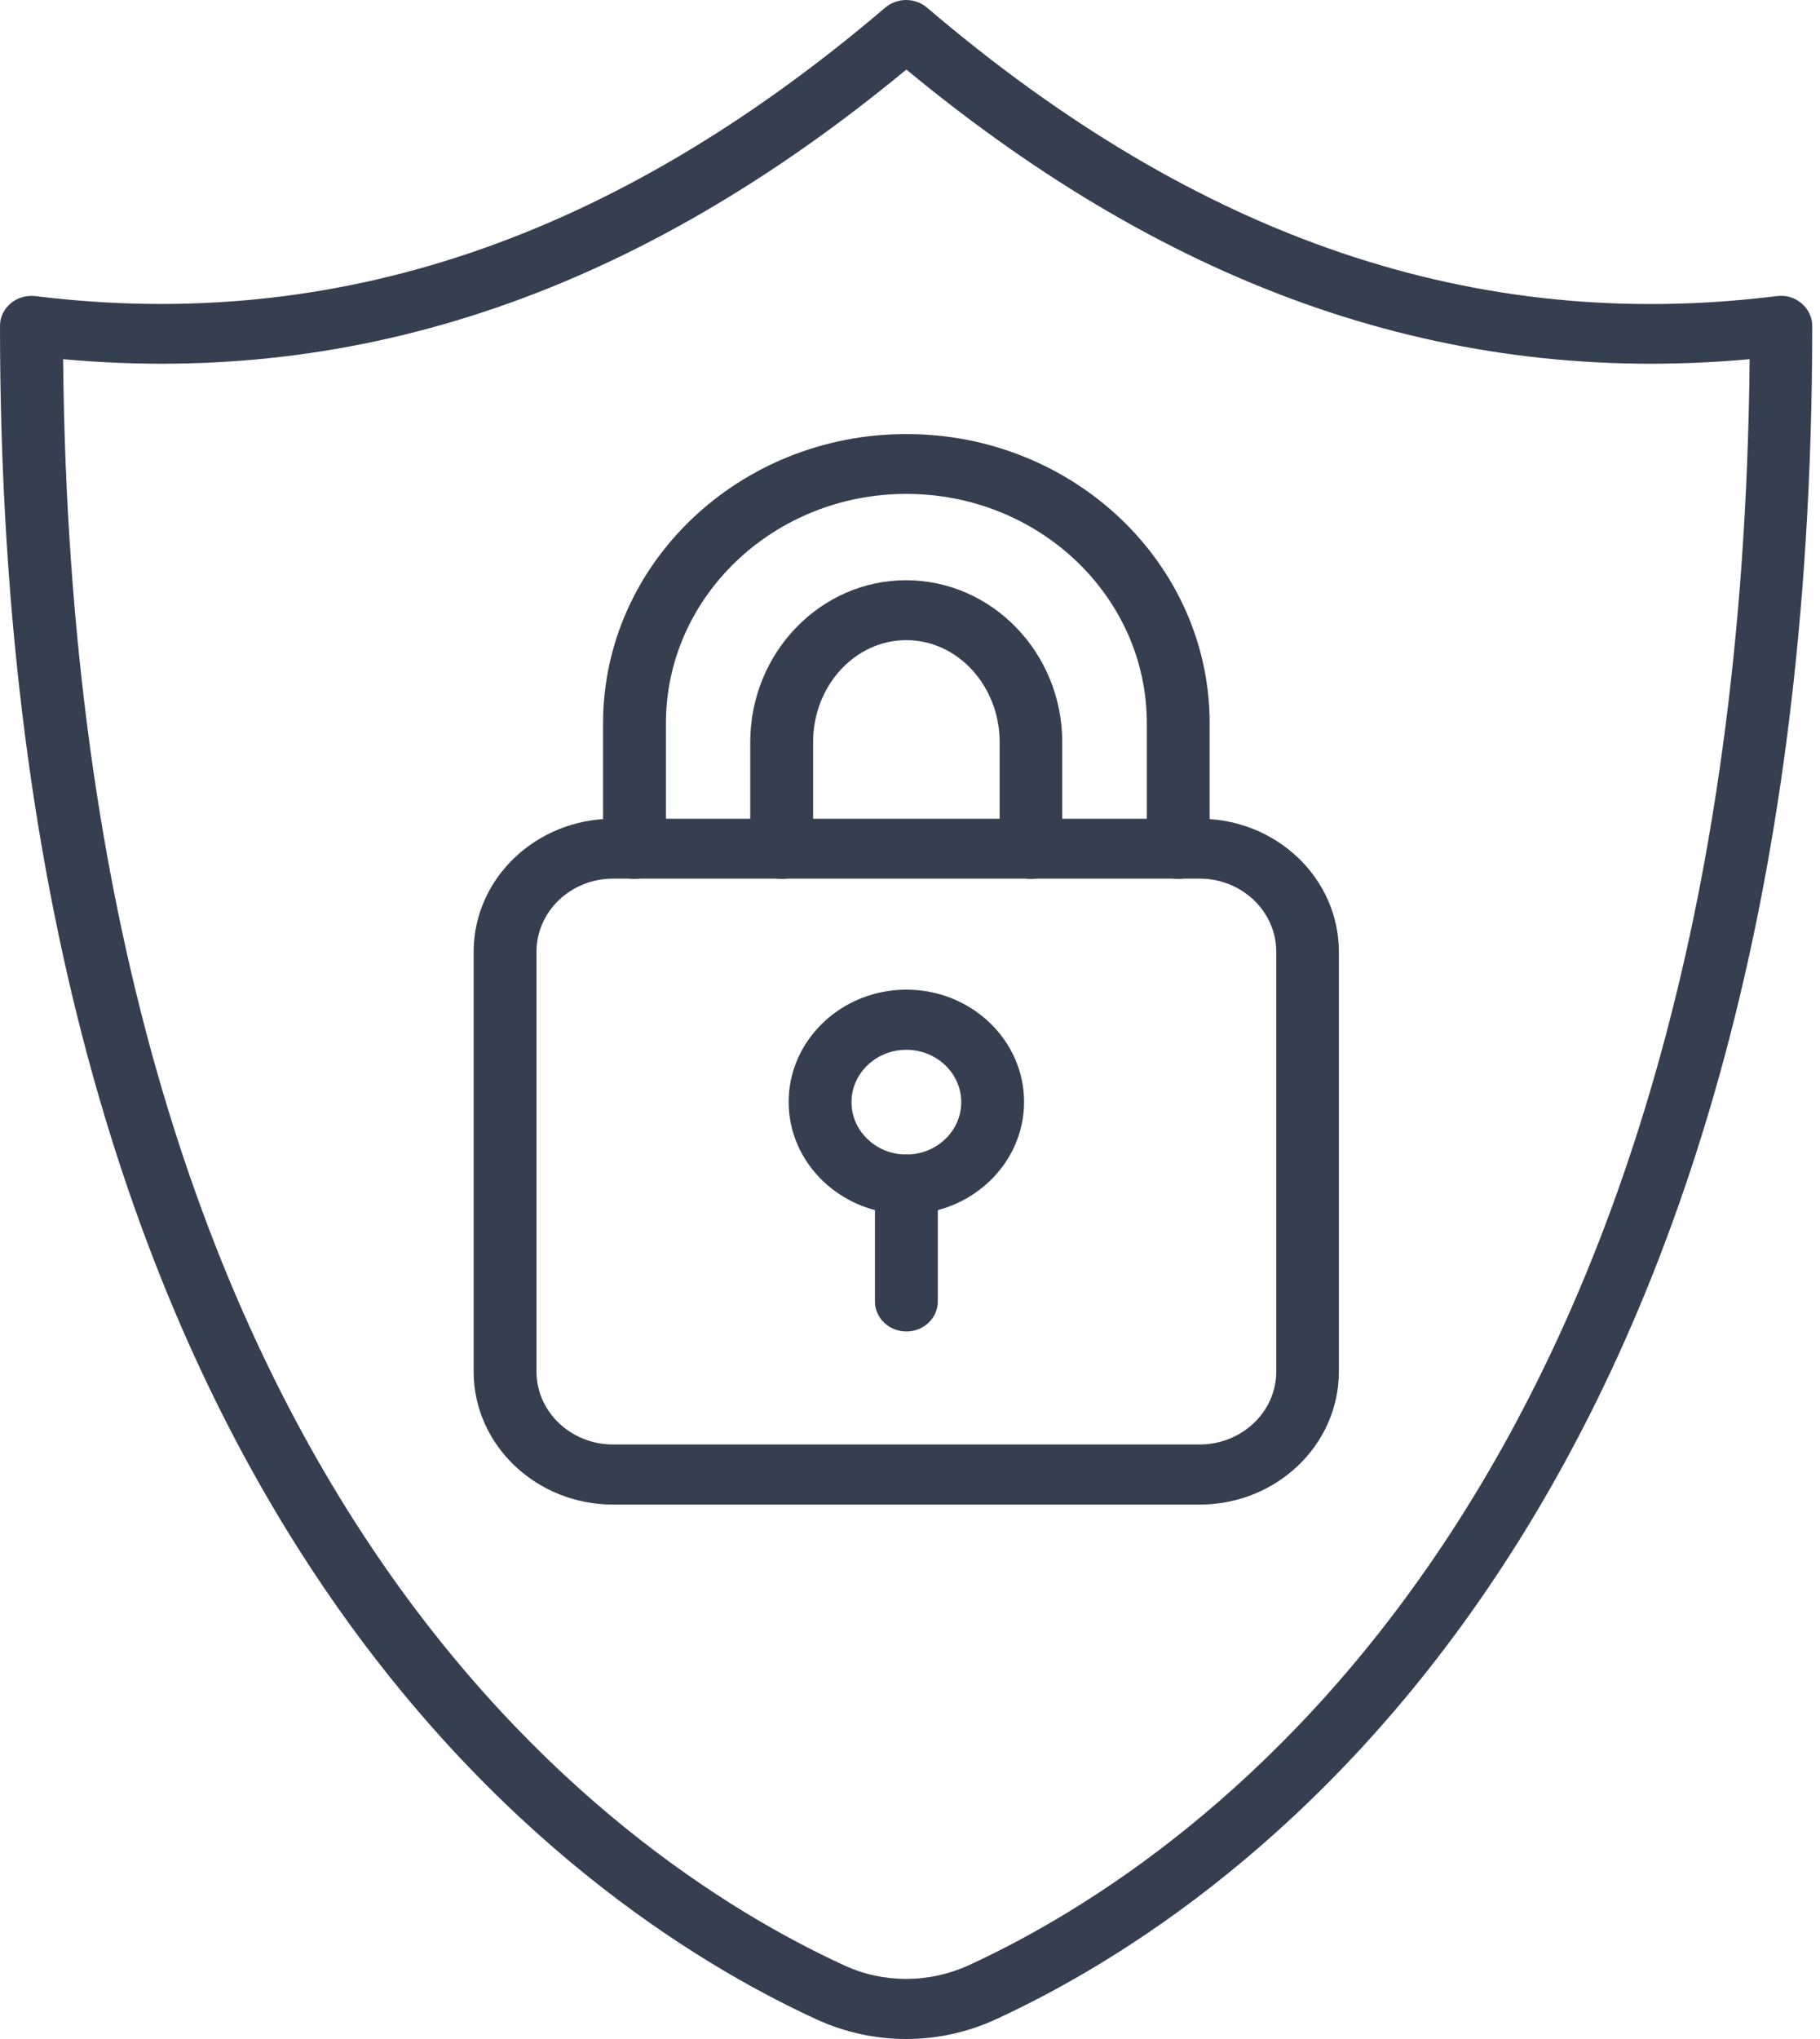
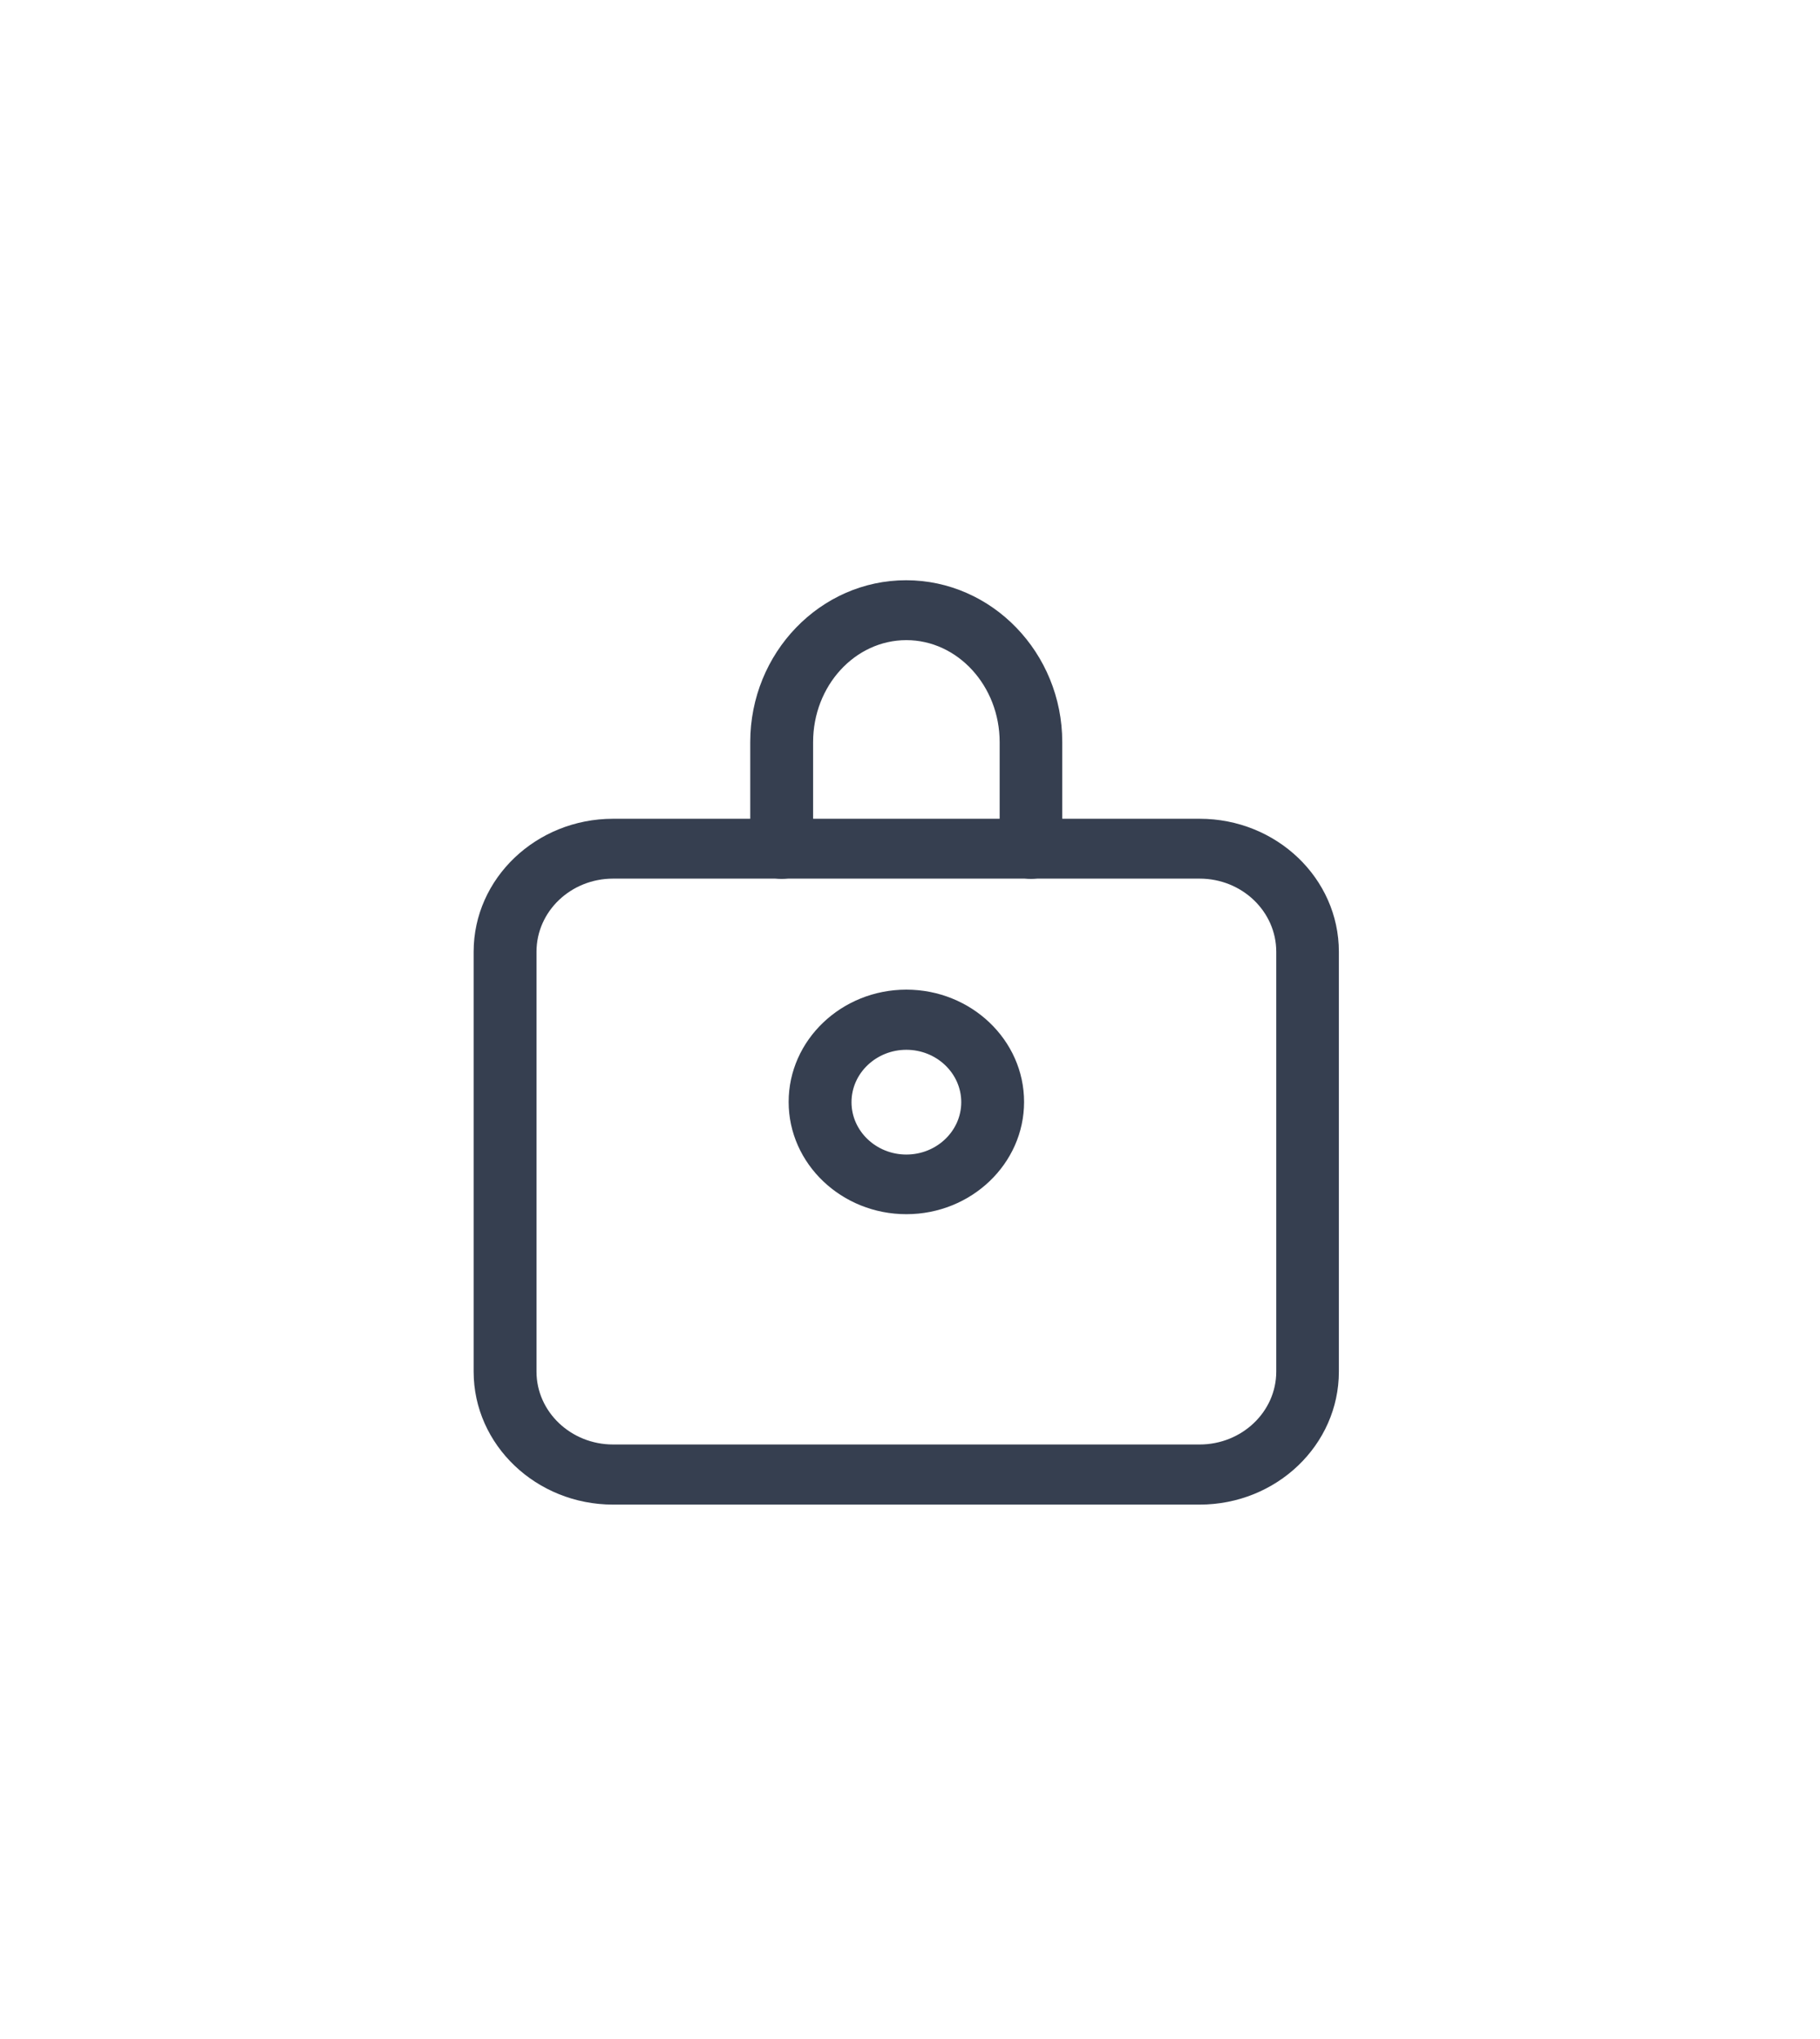
<svg xmlns="http://www.w3.org/2000/svg" width="50" height="56" viewBox="0 0 50 56" fill="none">
-   <path d="M24.9 56C24.058 56 23.215 55.822 22.427 55.459C15.684 52.355 0 41.604 0 8.947C0 8.707 0.11 8.488 0.295 8.33C0.48 8.173 0.733 8.104 0.973 8.132C9.23 9.153 16.863 6.563 24.318 0.211C24.647 -0.07 25.14 -0.07 25.469 0.211C32.924 6.569 40.557 9.159 48.814 8.132C49.061 8.097 49.307 8.173 49.492 8.33C49.677 8.488 49.787 8.714 49.787 8.947C49.787 41.604 34.103 52.355 27.36 55.459C26.572 55.822 25.736 56 24.893 56H24.9ZM1.734 9.865C2.021 40.864 16.794 51.032 23.18 53.972C24.27 54.479 25.531 54.472 26.62 53.972C33.006 51.032 47.779 40.864 48.067 9.865C39.872 10.612 32.28 8.015 24.9 1.91C17.521 8.008 9.929 10.612 1.734 9.865Z" fill="#363F50" />
  <path d="M32.958 41.323H16.842C14.732 41.323 13.012 39.685 13.012 37.671V26.139C13.012 24.124 14.732 22.487 16.842 22.487H32.958C35.069 22.487 36.782 24.124 36.782 26.139V37.671C36.782 39.685 35.069 41.323 32.958 41.323ZM16.842 24.131C15.684 24.131 14.739 25.029 14.739 26.139V37.671C14.739 38.774 15.684 39.672 16.842 39.672H32.958C34.116 39.672 35.062 38.774 35.062 37.671V26.139C35.062 25.036 34.123 24.131 32.958 24.131H16.842Z" fill="#363F50" />
-   <path d="M32.369 24.138C31.889 24.138 31.506 23.768 31.506 23.316V19.862C31.506 16.388 28.546 13.565 24.9 13.565C21.255 13.565 18.295 16.388 18.295 19.862V23.316C18.295 23.768 17.911 24.138 17.432 24.138C16.952 24.138 16.568 23.768 16.568 23.316V19.862C16.568 15.484 20.303 11.921 24.9 11.921C29.498 11.921 33.232 15.484 33.232 19.862V23.316C33.232 23.768 32.849 24.138 32.369 24.138Z" fill="#363F50" />
  <path d="M28.326 24.138C27.847 24.138 27.463 23.768 27.463 23.316V20.383C27.463 18.841 26.312 17.581 24.9 17.581C23.489 17.581 22.338 18.834 22.338 20.383V23.316C22.338 23.768 21.954 24.138 21.474 24.138C20.995 24.138 20.611 23.768 20.611 23.316V20.383C20.611 17.93 22.536 15.936 24.893 15.936C27.251 15.936 29.183 17.93 29.183 20.383V23.316C29.183 23.768 28.799 24.138 28.32 24.138H28.326Z" fill="#363F50" />
  <path d="M24.9 33.347C23.119 33.347 21.666 31.963 21.666 30.264C21.666 28.564 23.119 27.18 24.9 27.18C26.682 27.18 28.134 28.564 28.134 30.264C28.134 31.963 26.682 33.347 24.9 33.347ZM24.9 28.832C24.071 28.832 23.393 29.476 23.393 30.271C23.393 31.065 24.071 31.709 24.9 31.709C25.729 31.709 26.408 31.065 26.408 30.271C26.408 29.476 25.729 28.832 24.9 28.832Z" fill="#363F50" />
-   <path d="M24.9 36.568C24.421 36.568 24.037 36.197 24.037 35.745V32.532C24.037 32.08 24.421 31.709 24.9 31.709C25.38 31.709 25.764 32.08 25.764 32.532V35.745C25.764 36.197 25.38 36.568 24.9 36.568Z" fill="#363F50" />
</svg>